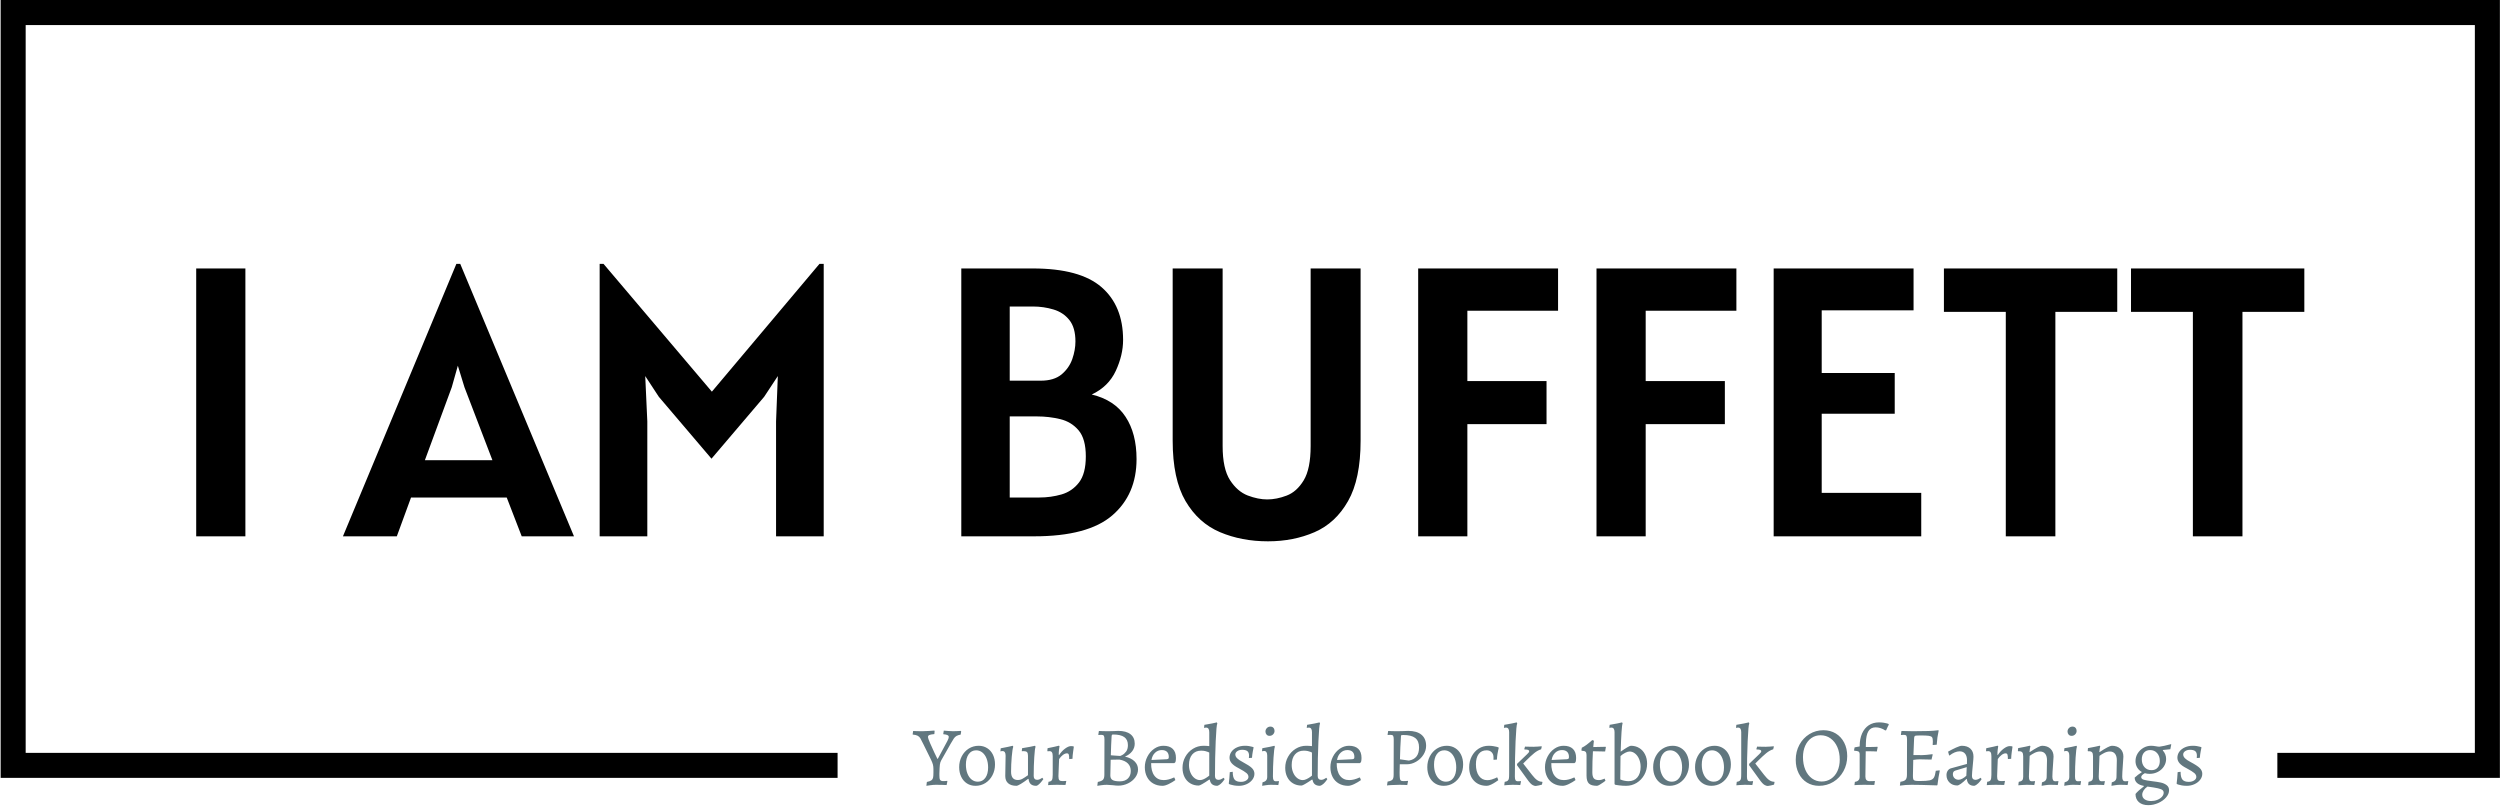
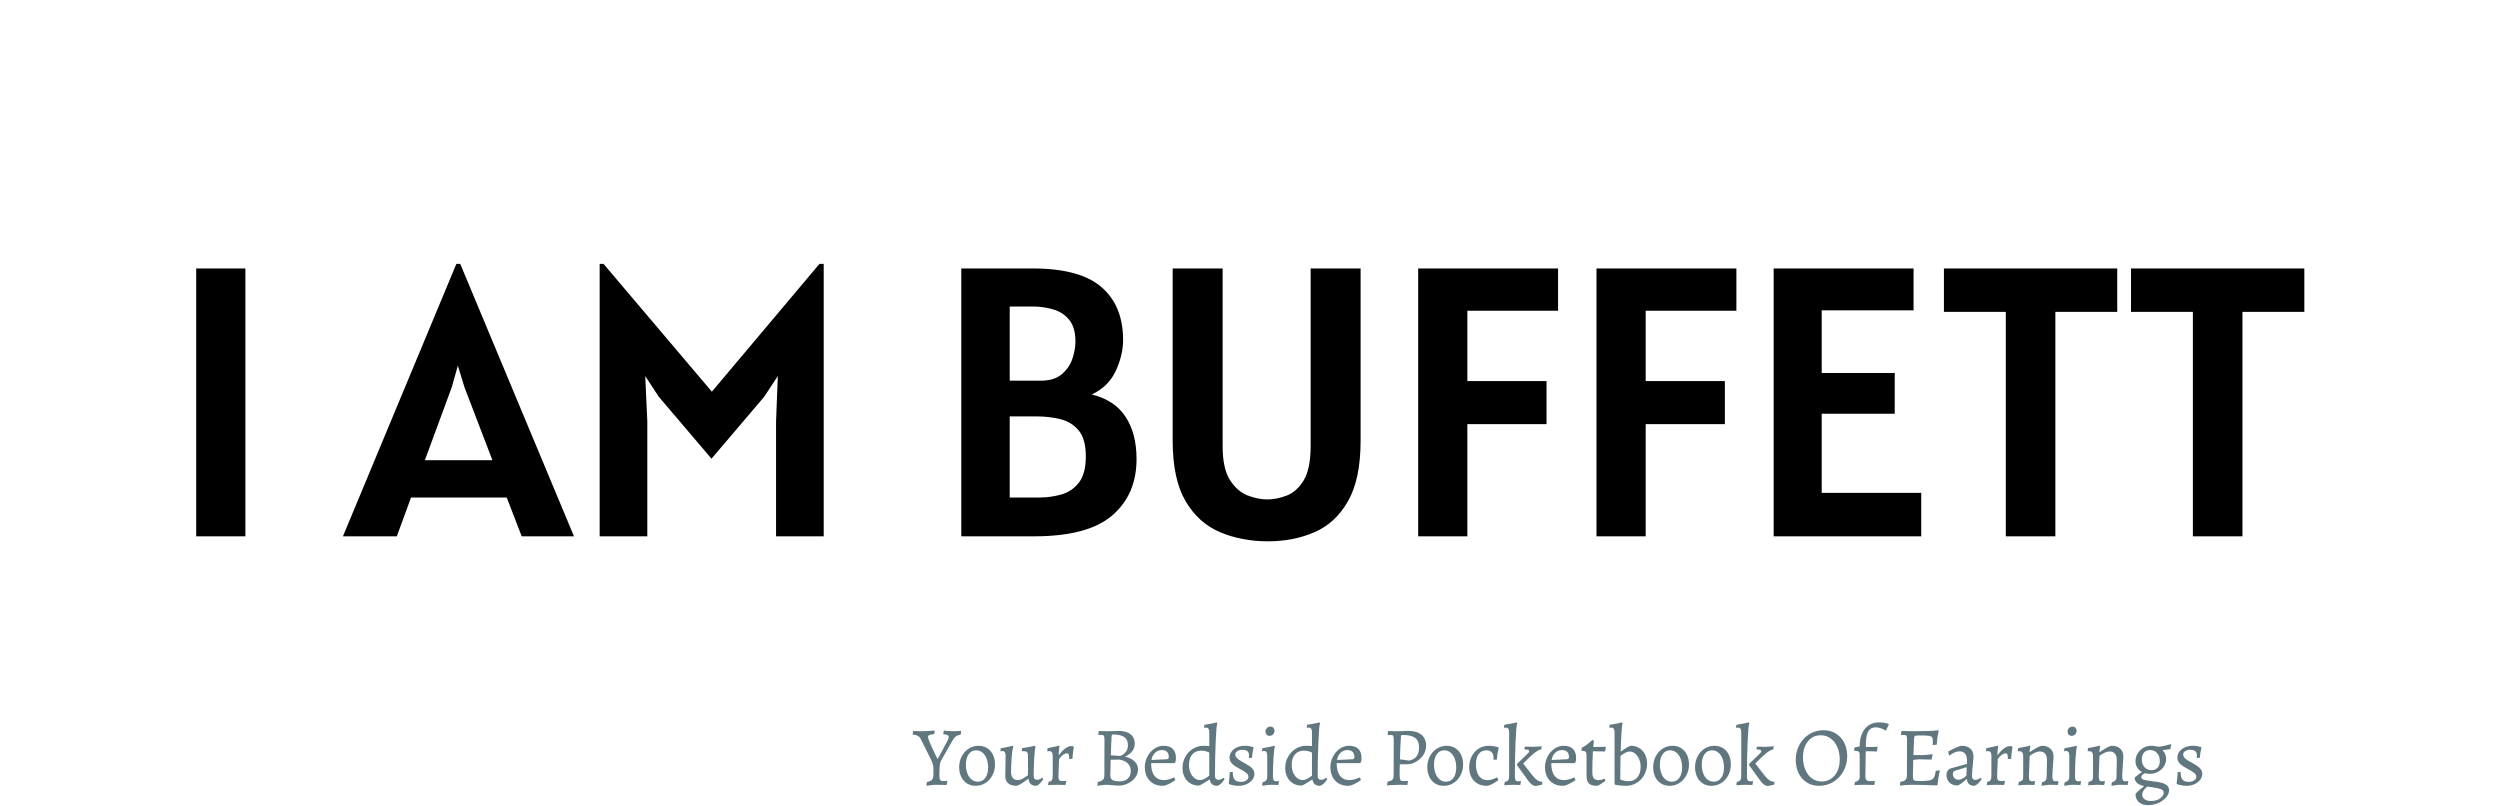
<svg xmlns="http://www.w3.org/2000/svg" version="1.1" width="2000" height="645" viewBox="0 0 2000 645">
  <g transform="matrix(1,0,0,1,0.213,-0.439)">
    <svg viewBox="0 0 375 121" data-background-color="#ffffff" preserveAspectRatio="xMidYMid meet" height="645" width="2000">
      <g id="tight-bounds" transform="matrix(1,0,0,1,-0.04,0.083)">
        <svg viewBox="0 0 375.08 120.835" height="120.835" width="375.08">
          <g>
            <svg />
          </g>
          <g>
            <svg viewBox="0 0 375.08 120.835" height="120.835" width="375.08">
              <g transform="matrix(1,0,0,1,-10.22,-65.229)">
-                 <path d="M10.22 181.971v-116.742h375.08v116.742h-33.397l0-3.756h29.641v-109.23h-367.568v109.23h121.85l0 3.756z" fill="#000000" fill-rule="nonzero" stroke="none" stroke-width="1" stroke-linecap="butt" stroke-linejoin="miter" stroke-miterlimit="10" stroke-dasharray="" stroke-dashoffset="0" font-family="none" font-weight="none" font-size="none" text-anchor="none" style="mix-blend-mode: normal" data-fill-palette-color="tertiary" />
                <g>
                  <path d="M149.15 183.161l0.075-0.581c0.303-0.059 0.522-0.135 0.657-0.227 0.135-0.093 0.223-0.219 0.265-0.379 0.042-0.16 0.063-0.412 0.063-0.758v0-0.555c0-0.261-0.025-0.491-0.076-0.689-0.051-0.197-0.147-0.443-0.29-0.738v0l-1.136-2.31c-0.219-0.446-0.375-0.747-0.467-0.904-0.093-0.155-0.223-0.279-0.392-0.371-0.168-0.093-0.412-0.151-0.732-0.177v0l-0.025-0.05 0.076-0.493c0.093 0.008 0.269 0.017 0.53 0.026 0.261 0.008 0.547 0.013 0.858 0.012v0c0.295 0 0.638-0.014 1.03-0.043 0.391-0.03 0.645-0.05 0.763-0.058v0l0.038 0.089-0.038 0.442c-0.379 0.034-0.633 0.082-0.763 0.143-0.131 0.064-0.197 0.167-0.196 0.311v0c0 0.109 0.105 0.408 0.315 0.896 0.21 0.488 0.428 0.968 0.652 1.44 0.222 0.471 0.371 0.779 0.446 0.921v0h0.064l1.439-2.676c0.135-0.244 0.202-0.454 0.202-0.631v0c0-0.219-0.265-0.345-0.796-0.379v0l-0.025-0.051 0.076-0.492c0.101 0.008 0.311 0.025 0.631 0.05 0.32 0.025 0.577 0.038 0.77 0.038v0c0.202 0 0.428-0.007 0.677-0.02 0.247-0.012 0.409-0.022 0.485-0.03v0l0.05 0.088-0.076 0.467c-0.269 0.051-0.48 0.12-0.631 0.207-0.151 0.089-0.284 0.215-0.396 0.379-0.114 0.165-0.281 0.441-0.5 0.828v0c-0.051 0.101-0.093 0.177-0.126 0.227v0l-1.263 2.222c-0.109 0.194-0.178 0.412-0.207 0.657-0.03 0.244-0.054 0.686-0.071 1.325v0 0.278c-0.008 0.328 0.028 0.553 0.109 0.674 0.079 0.123 0.228 0.184 0.447 0.185v0c0.135 0 0.261-0.004 0.379-0.013 0.118-0.008 0.198-0.017 0.24-0.025v0l0.025 0.05-0.114 0.581c-0.118-0.008-0.334-0.017-0.649-0.025-0.316-0.008-0.635-0.013-0.954-0.013v0c-0.261 0-0.543 0.021-0.846 0.063-0.303 0.042-0.501 0.072-0.593 0.089zM156.522 183.161c-0.48 0-0.905-0.118-1.275-0.354-0.37-0.236-0.658-0.566-0.863-0.992-0.207-0.424-0.311-0.91-0.311-1.457v0c0-0.589 0.129-1.13 0.387-1.624 0.256-0.492 0.607-0.879 1.052-1.161 0.446-0.281 0.943-0.422 1.49-0.422v0c0.471 0 0.895 0.118 1.27 0.354 0.374 0.236 0.664 0.566 0.871 0.99 0.205 0.426 0.308 0.912 0.308 1.459v0c0 0.589-0.128 1.129-0.384 1.621-0.258 0.493-0.609 0.881-1.055 1.164-0.446 0.281-0.943 0.422-1.49 0.422zM156.876 182.542c0.471 0 0.846-0.192 1.123-0.576 0.278-0.382 0.417-0.901 0.417-1.558v0c0-0.497-0.076-0.941-0.227-1.333-0.151-0.391-0.364-0.695-0.636-0.914-0.274-0.219-0.584-0.328-0.93-0.328v0c-0.471 0-0.846 0.194-1.123 0.581-0.278 0.387-0.417 0.913-0.417 1.578v0c0 0.497 0.076 0.938 0.227 1.325 0.151 0.387 0.362 0.688 0.632 0.902 0.269 0.215 0.581 0.323 0.934 0.323zM161.042 178.628c0-0.454-0.156-0.682-0.467-0.681v0c-0.059 0-0.122 0.006-0.19 0.017-0.067 0.013-0.109 0.024-0.126 0.033v0l0.051-0.467c0.328-0.051 0.682-0.12 1.06-0.209 0.379-0.088 0.627-0.144 0.745-0.17v0l0.076 0.152c-0.084 0.219-0.16 0.715-0.228 1.49-0.067 0.774-0.101 1.528-0.101 2.259v0c0 0.825 0.337 1.237 1.01 1.237v0c0.252 0 0.488-0.061 0.707-0.184 0.219-0.121 0.492-0.3 0.821-0.535v0-2.929c0-0.252-0.046-0.429-0.139-0.53-0.093-0.101-0.257-0.151-0.492-0.152v0l-0.303 0.013 0.05-0.455c0.37-0.051 0.757-0.118 1.162-0.202 0.404-0.084 0.665-0.139 0.782-0.164v0l0.076 0.152c-0.076 0.194-0.141 0.72-0.194 1.578-0.056 0.858-0.083 1.793-0.084 2.802v0c0 0.185 0.046 0.328 0.139 0.43 0.093 0.101 0.219 0.151 0.379 0.151v0c0.118 0 0.234-0.024 0.348-0.071 0.113-0.045 0.205-0.093 0.278-0.143 0.071-0.051 0.114-0.084 0.132-0.101v0l0.176 0.202c-0.034 0.051-0.111 0.156-0.232 0.315-0.123 0.16-0.266 0.316-0.429 0.467-0.165 0.151-0.311 0.227-0.437 0.228v0c-0.682 0-1.056-0.341-1.124-1.023v0l-0.063-0.025c-0.404 0.311-0.768 0.564-1.091 0.757-0.325 0.194-0.546 0.29-0.664 0.291v0c-0.539 0-0.953-0.126-1.242-0.379-0.291-0.252-0.437-0.614-0.437-1.086v0zM167.48 182.555c0.252-0.025 0.421-0.108 0.505-0.248 0.084-0.138 0.126-0.405 0.127-0.8v0-2.778c0-0.278-0.038-0.476-0.114-0.593-0.076-0.118-0.198-0.177-0.366-0.177v0c-0.067 0-0.124 0.004-0.169 0.013-0.047 0.008-0.079 0.017-0.096 0.025v0l-0.063-0.088 0.037-0.392c0.32-0.059 0.659-0.13 1.018-0.214 0.357-0.084 0.586-0.139 0.687-0.164v0l0.088 0.075c-0.017 0.076-0.042 0.25-0.076 0.523-0.034 0.274-0.046 0.534-0.037 0.778v0l0.05 0.038c0.252-0.396 0.55-0.72 0.891-0.972 0.34-0.252 0.636-0.379 0.889-0.379v0c0.118 0 0.209 0.006 0.273 0.017 0.062 0.013 0.102 0.024 0.118 0.033v0l0.038 0.051c-0.017 0.118-0.052 0.368-0.106 0.75-0.056 0.384-0.088 0.736-0.096 1.055v0l-0.492 0.038c0-0.345-0.023-0.575-0.068-0.689-0.047-0.113-0.138-0.169-0.273-0.169v0c-0.185 0-0.383 0.077-0.593 0.232-0.21 0.157-0.404 0.365-0.581 0.626v0c-0.008 0.244-0.025 0.648-0.05 1.212-0.025 0.564-0.042 1.018-0.051 1.363v0c0 0.286 0.042 0.48 0.126 0.581 0.084 0.101 0.244 0.151 0.48 0.152v0c0.109 0 0.219-0.004 0.328-0.013 0.109-0.008 0.185-0.013 0.227-0.013v0l0.013 0.051-0.114 0.555c-0.084 0-0.252-0.004-0.505-0.012-0.252-0.008-0.513-0.013-0.782-0.013v0c-0.311 0-0.593 0.007-0.846 0.02-0.252 0.012-0.412 0.022-0.48 0.031v0zM176.242 183.009c-0.261 0-0.543 0.021-0.846 0.063-0.303 0.042-0.501 0.072-0.593 0.089v0l0.075-0.581c0.387-0.076 0.648-0.188 0.783-0.336 0.135-0.146 0.202-0.396 0.202-0.75v0l0.013-5.302c0-0.269-0.031-0.45-0.094-0.543-0.064-0.093-0.189-0.139-0.374-0.139v0c-0.084 0-0.168 0.004-0.252 0.013-0.084 0.008-0.143 0.013-0.177 0.012v0l-0.025-0.05 0.088-0.556c0.101 0.008 0.29 0.017 0.568 0.026 0.278 0.008 0.555 0.013 0.834 0.012v0c0.286 0 0.579-0.007 0.878-0.02 0.298-0.012 0.502-0.022 0.611-0.03v0c0.8 0 1.414 0.166 1.844 0.497 0.429 0.333 0.644 0.807 0.643 1.422v0c0 0.421-0.128 0.8-0.383 1.136-0.258 0.337-0.618 0.606-1.081 0.808v0c0.614 0.135 1.094 0.37 1.439 0.707 0.345 0.337 0.518 0.741 0.518 1.212v0c0 0.429-0.136 0.831-0.409 1.204-0.274 0.375-0.639 0.674-1.094 0.896-0.454 0.224-0.943 0.336-1.464 0.336v0c-0.227 0-0.488-0.021-0.783-0.063v0c-0.48-0.042-0.787-0.063-0.921-0.063zM176.835 178.578c0.126 0.008 0.339 0.025 0.639 0.05 0.298 0.025 0.544 0.042 0.737 0.051v0c0 0.025 0.109-0.019 0.328-0.134 0.219-0.113 0.417-0.29 0.594-0.53 0.177-0.239 0.265-0.561 0.265-0.965v0c0-0.539-0.181-0.938-0.543-1.199-0.362-0.261-0.922-0.391-1.679-0.391v0c-0.084 0-0.141 0.019-0.169 0.055-0.03 0.039-0.05 0.117-0.058 0.235v0c-0.051 0.808-0.088 1.751-0.114 2.828zM176.81 179.247l-0.051 2.361c0 0.32 0.109 0.547 0.329 0.681 0.219 0.135 0.589 0.202 1.11 0.202v0c0.505 0 0.903-0.141 1.195-0.424 0.29-0.281 0.434-0.662 0.434-1.141v0c0-0.454-0.143-0.827-0.429-1.118-0.286-0.29-0.711-0.485-1.275-0.586v0zM184.586 183.161c-0.522 0-0.985-0.116-1.388-0.349-0.404-0.231-0.715-0.558-0.934-0.982-0.219-0.426-0.328-0.912-0.329-1.459v0c0-0.564 0.129-1.094 0.387-1.591 0.256-0.497 0.598-0.892 1.027-1.187 0.429-0.295 0.888-0.442 1.376-0.442v0c0.614 0 1.081 0.156 1.402 0.467 0.32 0.311 0.48 0.766 0.479 1.364v0c0 0.244-0.025 0.45-0.075 0.618v0l-0.165 0.152h-3.484c-0.008 0.816 0.154 1.445 0.487 1.886 0.332 0.443 0.796 0.664 1.394 0.664v0c0.471 0 0.985-0.13 1.54-0.391v0l0.076 0.025 0.139 0.366c-0.303 0.219-0.637 0.417-1.002 0.593-0.367 0.177-0.677 0.265-0.93 0.266zM182.933 179.285l2.285-0.114c0.126-0.017 0.21-0.046 0.252-0.088 0.042-0.042 0.063-0.126 0.063-0.253v0c0-0.337-0.09-0.593-0.27-0.77-0.182-0.177-0.441-0.265-0.778-0.265v0c-0.396 0-0.734 0.135-1.015 0.404-0.283 0.269-0.462 0.631-0.537 1.086zM192.818 183.161c-0.656 0-1.031-0.299-1.124-0.897v0l-0.088-0.038c-0.875 0.598-1.401 0.896-1.578 0.897v0c-0.48 0-0.905-0.112-1.275-0.336-0.37-0.222-0.656-0.535-0.859-0.939-0.202-0.404-0.303-0.867-0.303-1.389v0c0-0.598 0.141-1.149 0.424-1.654 0.281-0.505 0.664-0.907 1.149-1.207 0.483-0.298 1.007-0.447 1.571-0.447v0c0.269 0 0.56 0.017 0.871 0.051v0-2.096c0-0.454-0.156-0.682-0.467-0.682v0c-0.059 0-0.122 0.006-0.19 0.018-0.067 0.013-0.109 0.024-0.126 0.033v0l0.05-0.467c0.362-0.051 0.736-0.118 1.124-0.202 0.387-0.084 0.635-0.139 0.745-0.164v0l0.076 0.164c-0.093 0.143-0.174 1.031-0.245 2.664-0.072 1.633-0.109 3.371-0.109 5.214v0c0 0.185 0.046 0.328 0.139 0.429 0.093 0.101 0.219 0.151 0.379 0.151v0c0.118 0 0.234-0.024 0.348-0.07 0.113-0.045 0.205-0.093 0.278-0.144 0.071-0.051 0.114-0.084 0.131-0.101v0l0.177 0.202c-0.025 0.042-0.088 0.132-0.189 0.27-0.101 0.14-0.233 0.285-0.397 0.437-0.165 0.151-0.336 0.252-0.512 0.303zM190.23 182.302c0.177 0 0.369-0.051 0.575-0.151 0.205-0.101 0.38-0.205 0.523-0.311 0.143-0.104 0.236-0.173 0.278-0.207v0-3.459c-0.025-0.017-0.088-0.049-0.19-0.096-0.101-0.045-0.242-0.089-0.421-0.131-0.182-0.042-0.386-0.063-0.614-0.063v0c-0.564 0-1.007 0.191-1.331 0.573-0.325 0.384-0.487 0.908-0.487 1.573v0c0 0.421 0.074 0.804 0.222 1.149 0.146 0.345 0.348 0.619 0.606 0.82 0.256 0.202 0.535 0.303 0.839 0.303zM196.075 183.161c-0.269 0-0.515-0.019-0.738-0.056-0.224-0.039-0.399-0.079-0.525-0.121-0.126-0.042-0.206-0.072-0.24-0.089v0l-0.037-0.088c0.025-0.126 0.055-0.387 0.088-0.783 0.034-0.396 0.055-0.699 0.063-0.909v0l0.442-0.063c0 0.555 0.093 0.947 0.278 1.174 0.185 0.227 0.501 0.341 0.946 0.341v0c0.32 0 0.589-0.072 0.808-0.214 0.219-0.143 0.328-0.32 0.329-0.531v0c0-0.21-0.098-0.402-0.296-0.575-0.199-0.172-0.588-0.413-1.169-0.725v0c-0.48-0.244-0.829-0.492-1.048-0.745-0.219-0.252-0.328-0.53-0.328-0.833v0c0-0.337 0.101-0.642 0.303-0.917 0.202-0.273 0.48-0.487 0.833-0.643 0.353-0.155 0.749-0.232 1.187-0.233v0c0.202 0 0.396 0.014 0.581 0.043 0.185 0.03 0.337 0.062 0.454 0.096 0.118 0.034 0.194 0.055 0.227 0.063v0l0.026 0.063c-0.017 0.084-0.055 0.275-0.114 0.574-0.059 0.3-0.101 0.622-0.126 0.967v0l-0.467 0.038c0-0.025 0.004-0.076 0.012-0.152 0.008-0.076 0.013-0.147 0.013-0.215v0c0-0.303-0.082-0.524-0.245-0.664-0.165-0.138-0.428-0.207-0.79-0.207v0c-0.286 0-0.528 0.067-0.725 0.202-0.199 0.135-0.298 0.299-0.298 0.493v0c0 0.202 0.087 0.391 0.26 0.568 0.172 0.177 0.451 0.366 0.839 0.568v0c0.682 0.362 1.147 0.667 1.396 0.914 0.247 0.249 0.371 0.534 0.371 0.853v0c0 0.32-0.105 0.619-0.316 0.897-0.21 0.278-0.494 0.498-0.851 0.661-0.359 0.165-0.74 0.247-1.143 0.248zM199.546 183.161l0.051-0.518c0.252-0.067 0.433-0.167 0.543-0.298 0.109-0.13 0.164-0.304 0.164-0.523v0-3.206c0-0.454-0.156-0.682-0.467-0.682v0c-0.059 0-0.122 0.006-0.19 0.018-0.067 0.013-0.109 0.024-0.126 0.033v0l0.051-0.468c0.353-0.051 0.718-0.118 1.093-0.202 0.374-0.084 0.615-0.139 0.725-0.164v0l0.063 0.152c-0.076 0.177-0.143 0.717-0.202 1.621-0.059 0.906-0.088 1.855-0.089 2.848v0c0 0.244 0.034 0.422 0.101 0.535 0.067 0.114 0.181 0.172 0.341 0.172v0c0.093 0 0.181-0.004 0.265-0.013 0.084-0.008 0.143-0.013 0.177-0.012v0l0.025 0.05-0.101 0.543c-0.076-0.008-0.219-0.017-0.429-0.025-0.21-0.008-0.442-0.013-0.694-0.013v0c-0.219 0-0.469 0.021-0.75 0.063-0.283 0.042-0.466 0.072-0.551 0.089zM200.657 175.662c-0.194 0-0.345-0.063-0.454-0.19-0.109-0.126-0.164-0.278-0.164-0.454v0c0-0.202 0.072-0.377 0.214-0.525 0.143-0.146 0.32-0.22 0.531-0.22v0c0.194 0 0.345 0.063 0.454 0.189 0.109 0.126 0.164 0.278 0.164 0.455v0c0 0.202-0.072 0.376-0.214 0.522-0.143 0.148-0.32 0.222-0.531 0.223zM208.232 183.161c-0.656 0-1.031-0.299-1.124-0.897v0l-0.088-0.038c-0.875 0.598-1.401 0.896-1.578 0.897v0c-0.48 0-0.905-0.112-1.275-0.336-0.37-0.222-0.656-0.535-0.859-0.939-0.202-0.404-0.303-0.867-0.302-1.389v0c0-0.598 0.141-1.149 0.424-1.654 0.281-0.505 0.664-0.907 1.149-1.207 0.483-0.298 1.007-0.447 1.57-0.447v0c0.269 0 0.56 0.017 0.871 0.051v0-2.096c0-0.454-0.156-0.682-0.467-0.682v0c-0.059 0-0.122 0.006-0.189 0.018-0.067 0.013-0.109 0.024-0.127 0.033v0l0.051-0.467c0.362-0.051 0.736-0.118 1.123-0.202 0.387-0.084 0.635-0.139 0.745-0.164v0l0.076 0.164c-0.093 0.143-0.174 1.031-0.245 2.664-0.072 1.633-0.109 3.371-0.108 5.214v0c0 0.185 0.046 0.328 0.138 0.429 0.093 0.101 0.219 0.151 0.379 0.151v0c0.118 0 0.234-0.024 0.349-0.07 0.113-0.045 0.205-0.093 0.277-0.144 0.071-0.051 0.114-0.084 0.132-0.101v0l0.176 0.202c-0.025 0.042-0.088 0.132-0.189 0.27-0.101 0.14-0.233 0.285-0.396 0.437-0.165 0.151-0.336 0.252-0.513 0.303zM205.644 182.302c0.177 0 0.369-0.051 0.576-0.151 0.205-0.101 0.38-0.205 0.522-0.311 0.143-0.104 0.236-0.173 0.278-0.207v0-3.459c-0.025-0.017-0.088-0.049-0.189-0.096-0.101-0.045-0.242-0.089-0.422-0.131-0.182-0.042-0.386-0.063-0.614-0.063v0c-0.564 0-1.007 0.191-1.33 0.573-0.325 0.384-0.487 0.908-0.487 1.573v0c0 0.421 0.074 0.804 0.222 1.149 0.146 0.345 0.348 0.619 0.606 0.82 0.256 0.202 0.535 0.303 0.838 0.303zM212.436 183.161c-0.522 0-0.985-0.116-1.389-0.349-0.404-0.231-0.715-0.558-0.934-0.982-0.219-0.426-0.328-0.912-0.328-1.459v0c0-0.564 0.129-1.094 0.386-1.591 0.256-0.497 0.598-0.892 1.028-1.187 0.429-0.295 0.888-0.442 1.376-0.442v0c0.614 0 1.081 0.156 1.401 0.467 0.32 0.311 0.48 0.766 0.48 1.364v0c0 0.244-0.025 0.45-0.076 0.618v0l-0.164 0.152h-3.484c-0.008 0.816 0.154 1.445 0.487 1.886 0.332 0.443 0.796 0.664 1.394 0.664v0c0.471 0 0.985-0.13 1.54-0.391v0l0.076 0.025 0.138 0.366c-0.303 0.219-0.637 0.417-1.002 0.593-0.367 0.177-0.677 0.265-0.929 0.266zM210.782 179.285l2.285-0.114c0.126-0.017 0.21-0.046 0.253-0.088 0.042-0.042 0.063-0.126 0.063-0.253v0c0-0.337-0.09-0.593-0.27-0.77-0.182-0.177-0.441-0.265-0.778-0.265v0c-0.396 0-0.734 0.135-1.015 0.404-0.283 0.269-0.462 0.631-0.538 1.086zM218.281 183.11l0.088-0.581c0.37-0.067 0.614-0.167 0.733-0.298 0.118-0.13 0.177-0.375 0.176-0.737v0l0.013-5.302c0-0.269-0.032-0.45-0.096-0.543-0.062-0.093-0.186-0.139-0.371-0.139v0c-0.084 0-0.168 0.004-0.253 0.013-0.084 0.008-0.143 0.013-0.176 0.012v0l-0.026-0.05 0.089-0.556c0.101 0.008 0.29 0.017 0.568 0.026 0.278 0.008 0.555 0.013 0.833 0.012v0c0.261 0 0.557-0.007 0.889-0.02 0.333-0.012 0.567-0.022 0.702-0.03v0c0.875 0 1.544 0.194 2.007 0.581 0.463 0.387 0.694 0.943 0.694 1.666v0c0 0.471-0.137 0.92-0.411 1.346-0.273 0.424-0.632 0.767-1.078 1.027-0.446 0.261-0.913 0.391-1.402 0.392v0h-1.06l-0.025 1.237c0 0.404 0.013 0.692 0.038 0.863 0.025 0.173 0.073 0.287 0.143 0.341 0.072 0.056 0.197 0.083 0.374 0.084v0c0.143 0 0.279-0.004 0.409-0.013 0.131-0.008 0.222-0.017 0.273-0.025v0l0.025 0.05-0.113 0.581c-0.084-0.008-0.238-0.017-0.463-0.025-0.222-0.008-0.455-0.013-0.699-0.013v0c-0.337 0-0.731 0.013-1.182 0.038-0.449 0.025-0.683 0.046-0.699 0.063zM221.563 179.373c0.505-0.084 0.885-0.29 1.142-0.618 0.258-0.328 0.386-0.779 0.386-1.351v0c0-0.648-0.192-1.122-0.576-1.422-0.382-0.298-0.981-0.447-1.797-0.447v0c-0.151 0-0.244 0.008-0.278 0.026-0.034 0.017-0.055 0.067-0.063 0.151v0c-0.076 1.069-0.126 2.226-0.152 3.472v0zM226.777 183.161c-0.48 0-0.905-0.118-1.275-0.354-0.37-0.236-0.659-0.566-0.866-0.992-0.205-0.424-0.308-0.91-0.308-1.457v0c0-0.589 0.128-1.13 0.384-1.624 0.258-0.492 0.609-0.879 1.055-1.161 0.446-0.281 0.943-0.422 1.49-0.422v0c0.471 0 0.894 0.118 1.267 0.354 0.375 0.236 0.666 0.566 0.872 0.99 0.207 0.426 0.311 0.912 0.31 1.459v0c0 0.589-0.129 1.129-0.386 1.621-0.256 0.493-0.607 0.881-1.053 1.164-0.446 0.281-0.943 0.422-1.49 0.422zM227.131 182.542c0.471 0 0.846-0.192 1.123-0.576 0.278-0.382 0.417-0.901 0.417-1.558v0c0-0.497-0.076-0.941-0.227-1.333-0.151-0.391-0.364-0.695-0.639-0.914-0.273-0.219-0.582-0.328-0.927-0.328v0c-0.471 0-0.846 0.194-1.123 0.581-0.278 0.387-0.417 0.913-0.417 1.578v0c0 0.497 0.076 0.938 0.227 1.325 0.151 0.387 0.362 0.688 0.632 0.902 0.269 0.215 0.581 0.323 0.934 0.323zM233.254 183.161c-0.8 0-1.439-0.252-1.919-0.758-0.48-0.505-0.72-1.182-0.72-2.032v0c0-0.598 0.128-1.143 0.384-1.637 0.258-0.492 0.607-0.879 1.048-1.161 0.443-0.281 0.938-0.422 1.484-0.422v0c0.236 0 0.463 0.017 0.682 0.051 0.219 0.034 0.397 0.069 0.535 0.106 0.14 0.039 0.226 0.066 0.26 0.083v0l0.038 0.089c-0.008 0.042-0.032 0.141-0.07 0.295-0.037 0.157-0.077 0.363-0.119 0.619-0.042 0.258-0.067 0.534-0.076 0.828v0l-0.517 0.038v-0.392c0-0.311-0.095-0.562-0.286-0.752-0.189-0.189-0.438-0.283-0.75-0.283v0c-0.513 0-0.909 0.183-1.186 0.55-0.278 0.365-0.417 0.885-0.417 1.558v0c0 0.732 0.153 1.31 0.46 1.735 0.308 0.426 0.727 0.639 1.257 0.639v0c0.21 0 0.421-0.032 0.631-0.096 0.21-0.062 0.387-0.125 0.53-0.19 0.143-0.062 0.231-0.106 0.266-0.131v0l0.075 0.025 0.139 0.392c-0.059 0.042-0.188 0.13-0.386 0.265-0.197 0.135-0.424 0.265-0.682 0.391-0.256 0.126-0.476 0.189-0.661 0.19zM235.943 182.567c0.219-0.034 0.375-0.095 0.467-0.184 0.093-0.088 0.149-0.203 0.169-0.346 0.022-0.143 0.033-0.387 0.033-0.732v0-6.199c0-0.454-0.156-0.682-0.467-0.682v0c-0.059 0-0.122 0.006-0.19 0.018-0.067 0.013-0.109 0.024-0.126 0.033v0c0-0.051 0.008-0.126 0.025-0.227v0l0.026-0.24c0.362-0.051 0.736-0.118 1.123-0.202 0.387-0.084 0.635-0.139 0.745-0.164v0l0.076 0.164c-0.093 0.143-0.175 1.035-0.248 2.676-0.071 1.641-0.106 3.404-0.106 5.29v0c0 0.261 0.034 0.444 0.101 0.548 0.067 0.106 0.185 0.159 0.354 0.159v0c0.093 0 0.181-0.004 0.265-0.013 0.084-0.008 0.143-0.013 0.177-0.012v0l0.025 0.05-0.114 0.543c-0.076-0.008-0.223-0.017-0.442-0.025-0.219-0.008-0.454-0.013-0.707-0.013v0c-0.219 0-0.461 0.011-0.727 0.033-0.264 0.02-0.438 0.035-0.523 0.043v0zM237.786 180.055l0.025-0.202 1.502-1.439c0.118-0.109 0.198-0.196 0.24-0.26 0.042-0.062 0.063-0.123 0.063-0.182v0c0-0.093-0.055-0.16-0.164-0.202-0.109-0.042-0.286-0.063-0.53-0.063v0l-0.038-0.063 0.114-0.366c0.093 0 0.263 0.004 0.51 0.012 0.249 0.008 0.504 0.013 0.765 0.013v0c0.202 0 0.433-0.011 0.694-0.033 0.261-0.02 0.429-0.035 0.505-0.043v0l0.038 0.063-0.101 0.392c-0.345 0.101-0.693 0.295-1.043 0.58-0.348 0.286-0.767 0.673-1.255 1.162v0c0 0-0.13 0.13-0.391 0.391v0l1.326 1.704c0.286 0.37 0.547 0.635 0.782 0.796 0.236 0.16 0.484 0.24 0.745 0.24v0l0.038 0.063-0.076 0.366c-0.076 0.025-0.231 0.066-0.467 0.121-0.236 0.054-0.391 0.081-0.467 0.081v0c-0.126 0-0.274-0.042-0.442-0.126v0c-0.126-0.067-0.255-0.171-0.386-0.311-0.13-0.138-0.295-0.35-0.498-0.636v0zM244.641 183.161c-0.522 0-0.985-0.116-1.389-0.349-0.404-0.231-0.715-0.558-0.934-0.982-0.219-0.426-0.328-0.912-0.328-1.459v0c0-0.564 0.128-1.094 0.384-1.591 0.258-0.497 0.601-0.892 1.03-1.187 0.429-0.295 0.888-0.442 1.376-0.442v0c0.614 0 1.081 0.156 1.401 0.467 0.32 0.311 0.48 0.766 0.48 1.364v0c0 0.244-0.025 0.45-0.076 0.618v0l-0.164 0.152h-3.484c-0.008 0.816 0.153 1.445 0.484 1.886 0.333 0.443 0.799 0.664 1.397 0.664v0c0.471 0 0.985-0.13 1.54-0.391v0l0.076 0.025 0.138 0.366c-0.303 0.219-0.638 0.417-1.005 0.593-0.365 0.177-0.674 0.265-0.926 0.266zM242.987 179.285l2.285-0.114c0.126-0.017 0.21-0.046 0.253-0.088 0.042-0.042 0.063-0.126 0.063-0.253v0c0-0.337-0.091-0.593-0.273-0.77-0.18-0.177-0.438-0.265-0.775-0.265v0c-0.396 0-0.735 0.135-1.018 0.404-0.281 0.269-0.46 0.631-0.535 1.086zM249.792 183.161c-0.572 0-0.976-0.116-1.212-0.349-0.236-0.231-0.353-0.624-0.354-1.179v0-3.106c0-0.227-0.051-0.387-0.151-0.479-0.101-0.093-0.29-0.143-0.568-0.152v0l-0.051-0.076 0.063-0.378c0.244-0.118 0.481-0.263 0.712-0.437 0.232-0.172 0.422-0.323 0.568-0.455 0.148-0.13 0.243-0.215 0.286-0.257v0l0.252 0.101c-0.008 0.042-0.021 0.143-0.038 0.303-0.017 0.16-0.038 0.375-0.063 0.644v0l1.856-0.038 0.038 0.038-0.114 0.669-1.83-0.038c-0.059 0.926-0.088 1.978-0.089 3.156v0c0 0.429 0.073 0.732 0.22 0.909 0.148 0.177 0.403 0.265 0.765 0.265v0c0.126 0 0.252-0.017 0.379-0.05 0.126-0.034 0.231-0.07 0.315-0.109 0.084-0.037 0.139-0.06 0.164-0.068v0l0.127 0.328c-0.051 0.042-0.158 0.122-0.323 0.24-0.163 0.118-0.34 0.233-0.531 0.346-0.189 0.114-0.329 0.172-0.421 0.172zM254.172 183.161c-0.353 0-0.714-0.023-1.08-0.069-0.365-0.047-0.548-0.075-0.548-0.083v0l-0.114-0.101v-7.802c0-0.454-0.156-0.682-0.467-0.682v0c-0.067 0-0.126 0.004-0.177 0.013-0.051 0.008-0.084 0.017-0.101 0.025v0l-0.038-0.038 0.051-0.416c0.362-0.051 0.736-0.118 1.123-0.202 0.387-0.084 0.635-0.139 0.745-0.164v0l0.076 0.164c-0.059 0.084-0.114 0.511-0.164 1.28-0.051 0.771-0.093 1.754-0.126 2.949v0c0.379-0.269 0.704-0.484 0.977-0.644 0.274-0.16 0.458-0.24 0.55-0.24v0c0.471 0 0.892 0.114 1.263 0.341 0.37 0.227 0.658 0.545 0.863 0.955 0.207 0.407 0.311 0.876 0.311 1.406v0c0 0.606-0.141 1.161-0.424 1.666-0.281 0.505-0.662 0.905-1.142 1.2-0.48 0.295-1.006 0.442-1.578 0.442zM254.526 182.466c0.564 0 1.007-0.191 1.33-0.573 0.325-0.384 0.487-0.908 0.488-1.573v0c0-0.421-0.074-0.808-0.223-1.161-0.146-0.353-0.348-0.633-0.605-0.839-0.256-0.207-0.535-0.311-0.839-0.31v0c-0.168 0-0.383 0.065-0.644 0.194-0.261 0.131-0.497 0.294-0.707 0.488v0l-0.037 3.509c0.151 0.076 0.345 0.139 0.58 0.189 0.236 0.051 0.454 0.076 0.657 0.076zM260.674 183.161c-0.48 0-0.905-0.118-1.275-0.354-0.37-0.236-0.659-0.566-0.866-0.992-0.205-0.424-0.308-0.91-0.308-1.457v0c0-0.589 0.128-1.13 0.384-1.624 0.258-0.492 0.609-0.879 1.055-1.161 0.446-0.281 0.943-0.422 1.49-0.422v0c0.471 0 0.894 0.118 1.267 0.354 0.375 0.236 0.666 0.566 0.871 0.99 0.207 0.426 0.311 0.912 0.311 1.459v0c0 0.589-0.129 1.129-0.387 1.621-0.256 0.493-0.607 0.881-1.052 1.164-0.446 0.281-0.943 0.422-1.49 0.422zM261.027 182.542c0.471 0 0.846-0.192 1.124-0.576 0.278-0.382 0.417-0.901 0.417-1.558v0c0-0.497-0.076-0.941-0.228-1.333-0.151-0.391-0.364-0.695-0.638-0.914-0.273-0.219-0.582-0.328-0.927-0.328v0c-0.471 0-0.846 0.194-1.124 0.581-0.278 0.387-0.417 0.913-0.416 1.578v0c0 0.497 0.076 0.938 0.227 1.325 0.151 0.387 0.362 0.688 0.631 0.902 0.269 0.215 0.581 0.323 0.934 0.323zM266.961 183.161c-0.48 0-0.905-0.118-1.275-0.354-0.37-0.236-0.659-0.566-0.866-0.992-0.205-0.424-0.308-0.91-0.308-1.457v0c0-0.589 0.128-1.13 0.383-1.624 0.258-0.492 0.609-0.879 1.056-1.161 0.446-0.281 0.943-0.422 1.49-0.422v0c0.471 0 0.894 0.118 1.267 0.354 0.375 0.236 0.666 0.566 0.871 0.99 0.207 0.426 0.311 0.912 0.311 1.459v0c0 0.589-0.129 1.129-0.387 1.621-0.256 0.493-0.607 0.881-1.052 1.164-0.446 0.281-0.943 0.422-1.49 0.422zM267.314 182.542c0.471 0 0.846-0.192 1.124-0.576 0.278-0.382 0.417-0.901 0.417-1.558v0c0-0.497-0.076-0.941-0.228-1.333-0.151-0.391-0.364-0.695-0.639-0.914-0.273-0.219-0.582-0.328-0.926-0.328v0c-0.471 0-0.846 0.194-1.124 0.581-0.278 0.387-0.417 0.913-0.416 1.578v0c0 0.497 0.076 0.938 0.227 1.325 0.151 0.387 0.362 0.688 0.631 0.902 0.269 0.215 0.581 0.323 0.934 0.323zM270.773 182.567c0.219-0.034 0.375-0.095 0.468-0.184 0.093-0.088 0.149-0.203 0.169-0.346 0.022-0.143 0.033-0.387 0.033-0.732v0-6.199c0-0.454-0.156-0.682-0.468-0.682v0c-0.059 0-0.122 0.006-0.189 0.018-0.067 0.013-0.109 0.024-0.126 0.033v0c0-0.051 0.008-0.126 0.025-0.227v0l0.025-0.24c0.362-0.051 0.736-0.118 1.124-0.202 0.387-0.084 0.635-0.139 0.745-0.164v0l0.075 0.164c-0.093 0.143-0.175 1.035-0.247 2.676-0.071 1.641-0.106 3.404-0.106 5.29v0c0 0.261 0.034 0.444 0.101 0.548 0.067 0.106 0.185 0.159 0.353 0.159v0c0.093 0 0.181-0.004 0.266-0.013 0.084-0.008 0.143-0.013 0.176-0.012v0l0.026 0.05-0.114 0.543c-0.076-0.008-0.223-0.017-0.442-0.025-0.219-0.008-0.454-0.013-0.707-0.013v0c-0.219 0-0.461 0.011-0.727 0.033-0.264 0.02-0.438 0.035-0.523 0.043v0zM272.617 180.055l0.025-0.202 1.502-1.439c0.118-0.109 0.198-0.196 0.24-0.26 0.042-0.062 0.063-0.123 0.063-0.182v0c0-0.093-0.055-0.16-0.164-0.202-0.109-0.042-0.286-0.063-0.53-0.063v0l-0.038-0.063 0.114-0.366c0.093 0 0.263 0.004 0.51 0.012 0.249 0.008 0.504 0.013 0.765 0.013v0c0.202 0 0.433-0.011 0.694-0.033 0.261-0.02 0.429-0.035 0.505-0.043v0l0.038 0.063-0.101 0.392c-0.345 0.101-0.693 0.295-1.043 0.58-0.348 0.286-0.767 0.673-1.255 1.162v0c0 0-0.13 0.13-0.391 0.391v0l1.325 1.704c0.286 0.37 0.547 0.635 0.783 0.796 0.236 0.16 0.484 0.24 0.745 0.24v0l0.038 0.063-0.076 0.366c-0.076 0.025-0.231 0.066-0.467 0.121-0.236 0.054-0.391 0.081-0.467 0.081v0c-0.126 0-0.274-0.042-0.442-0.126v0c-0.126-0.067-0.255-0.171-0.386-0.311-0.13-0.138-0.295-0.35-0.498-0.636v0zM283.12 183.161c-0.682 0-1.288-0.164-1.818-0.493-0.53-0.328-0.943-0.789-1.237-1.383-0.295-0.593-0.442-1.267-0.442-2.025v0c0-0.825 0.183-1.576 0.548-2.255 0.367-0.677 0.868-1.211 1.502-1.603 0.636-0.391 1.337-0.586 2.104-0.586v0c0.699 0 1.317 0.164 1.855 0.492 0.539 0.328 0.959 0.787 1.263 1.376 0.303 0.589 0.454 1.262 0.454 2.02v0c0 0.825-0.188 1.578-0.563 2.26-0.374 0.682-0.883 1.218-1.527 1.608-0.643 0.392-1.356 0.588-2.139 0.589zM283.511 182.517c0.53 0 1.002-0.139 1.414-0.417 0.412-0.278 0.732-0.665 0.96-1.161 0.227-0.497 0.341-1.065 0.341-1.705v0c0-0.715-0.122-1.349-0.366-1.901-0.244-0.55-0.583-0.981-1.018-1.293-0.433-0.311-0.931-0.467-1.495-0.467v0c-0.513 0-0.97 0.139-1.371 0.417-0.399 0.278-0.71 0.665-0.934 1.161-0.222 0.497-0.333 1.065-0.333 1.705v0c0 0.715 0.118 1.348 0.353 1.898 0.236 0.552 0.566 0.984 0.99 1.296 0.426 0.311 0.912 0.467 1.459 0.467zM288.435 183.06l0.063-0.493c0.48-0.067 0.72-0.316 0.72-0.745v0-3.408c-0.008-0.202-0.066-0.335-0.172-0.399-0.104-0.062-0.312-0.102-0.624-0.119v0l-0.05-0.076 0.088-0.429 0.758-0.139v-0.05c0-0.724 0.12-1.355 0.358-1.894 0.241-0.539 0.577-0.951 1.01-1.237 0.434-0.286 0.946-0.429 1.535-0.429v0c0.252 0 0.486 0.017 0.7 0.05 0.215 0.034 0.384 0.069 0.505 0.106 0.123 0.039 0.201 0.066 0.234 0.084v0l0.026 0.113c-0.025 0.042-0.078 0.141-0.159 0.298-0.079 0.155-0.157 0.329-0.233 0.523v0l-0.138 0.038c-0.034-0.025-0.116-0.076-0.248-0.152-0.13-0.076-0.302-0.147-0.518-0.214-0.214-0.067-0.443-0.101-0.686-0.101v0c-0.48 0-0.837 0.191-1.073 0.573-0.236 0.384-0.362 0.971-0.379 1.762v0l-0.013 0.619c0.438 0 0.812-0.004 1.124-0.013 0.311-0.008 0.518-0.017 0.618-0.025v0l0.038 0.038-0.126 0.669c-0.093-0.008-0.289-0.017-0.588-0.025-0.298-0.008-0.657-0.013-1.078-0.013v0l-0.051 3.8c0 0.236 0.052 0.41 0.157 0.523 0.106 0.114 0.268 0.172 0.487 0.171v0c0.202 0 0.368-0.004 0.497-0.012 0.131-0.008 0.218-0.013 0.26-0.013v0l0.026 0.05-0.089 0.543c-0.118 0-0.332-0.004-0.644-0.012-0.311-0.008-0.619-0.013-0.921-0.013v0c-0.295 0-0.583 0.007-0.866 0.02-0.281 0.012-0.464 0.022-0.548 0.031zM301.198 180.838l0.038 0.063c-0.143 0.682-0.257 1.389-0.341 2.121v0l-0.063 0.075c-1.767-0.059-3.042-0.088-3.825-0.088v0c-0.623 0-1.208 0.042-1.755 0.126v0l0.076-0.58c0.379-0.051 0.637-0.15 0.775-0.298 0.14-0.146 0.21-0.401 0.21-0.763v0l0.012-5.302c0-0.269-0.032-0.45-0.096-0.543-0.062-0.093-0.186-0.139-0.371-0.139v0l-0.429 0.025-0.025-0.05 0.088-0.556c0.858 0.025 1.443 0.038 1.755 0.038v0c1.002 0 1.78-0.011 2.335-0.033 0.555-0.02 1.039-0.06 1.452-0.118v0l0.038 0.076c-0.151 0.665-0.248 1.363-0.29 2.095v0l-0.606 0.051 0.025-0.543c0-0.295-0.038-0.499-0.114-0.614-0.076-0.113-0.24-0.189-0.492-0.227-0.252-0.037-0.694-0.056-1.326-0.055v0c-0.295 0-0.497 0.008-0.606 0.025-0.109 0.017-0.181 0.056-0.214 0.118-0.034 0.064-0.055 0.18-0.063 0.349v0l-0.101 2.449 1.3 0.013c0.328 0 0.842-0.046 1.54-0.139v0l0.051 0.063-0.177 0.745c-0.934-0.025-1.523-0.038-1.767-0.038v0c-0.278 0-0.602 0.029-0.973 0.088v0l-0.05 2.411c0 0.244 0.021 0.414 0.063 0.511 0.042 0.098 0.128 0.163 0.258 0.196 0.131 0.034 0.357 0.051 0.676 0.051v0c0.707 0 1.209-0.034 1.508-0.101 0.3-0.067 0.513-0.202 0.638-0.404 0.126-0.202 0.223-0.547 0.291-1.035v0zM306.425 183.161c-0.682 0-1.056-0.341-1.124-1.023v0l-0.05-0.013c-0.303 0.303-0.579 0.543-0.828 0.72-0.247 0.177-0.434 0.265-0.561 0.265v0c-0.471 0-0.858-0.147-1.161-0.442-0.303-0.295-0.454-0.669-0.455-1.123v0c0-0.244 0.061-0.459 0.182-0.644 0.123-0.185 0.285-0.307 0.487-0.366v0l2.399-0.657 0.012-0.555c0-0.421-0.097-0.749-0.29-0.985-0.194-0.236-0.467-0.353-0.82-0.353v0c-0.236 0-0.484 0.055-0.745 0.164-0.261 0.109-0.518 0.265-0.77 0.467v0l-0.064-0.038-0.151-0.543c0.396-0.227 0.793-0.432 1.192-0.613 0.401-0.18 0.689-0.27 0.866-0.271v0c0.547 0 0.976 0.143 1.287 0.43 0.311 0.286 0.467 0.686 0.468 1.199v0c0 0.185-0.029 0.564-0.089 1.136v0c-0.093 0.926-0.139 1.515-0.139 1.768v0c0 0.185 0.046 0.328 0.139 0.429 0.093 0.101 0.219 0.151 0.379 0.151v0c0.135 0 0.274-0.032 0.417-0.096 0.143-0.062 0.257-0.136 0.34-0.219v0l0.177 0.202c-0.126 0.21-0.289 0.414-0.487 0.611-0.197 0.199-0.401 0.332-0.611 0.399zM304.077 182.252c0.16 0 0.347-0.057 0.56-0.172 0.215-0.113 0.412-0.258 0.588-0.434v0l0.064-1.288-1.717 0.518c-0.244 0.076-0.366 0.252-0.366 0.53v0c0 0.244 0.082 0.446 0.244 0.606 0.165 0.16 0.374 0.24 0.627 0.24zM308.356 182.555c0.252-0.025 0.421-0.108 0.505-0.248 0.084-0.138 0.126-0.405 0.127-0.8v0-2.778c0-0.278-0.038-0.476-0.114-0.593-0.076-0.118-0.198-0.177-0.366-0.177v0c-0.067 0-0.125 0.004-0.172 0.013-0.045 0.008-0.077 0.017-0.093 0.025v0l-0.063-0.088 0.037-0.392c0.32-0.059 0.658-0.13 1.015-0.214 0.359-0.084 0.588-0.139 0.69-0.164v0l0.088 0.075c-0.017 0.076-0.042 0.25-0.076 0.523-0.034 0.274-0.046 0.534-0.037 0.778v0l0.05 0.038c0.252-0.396 0.549-0.72 0.889-0.972 0.342-0.252 0.639-0.379 0.891-0.379v0c0.118 0 0.208 0.006 0.27 0.017 0.064 0.013 0.104 0.024 0.121 0.033v0l0.038 0.051c-0.017 0.118-0.053 0.368-0.108 0.75-0.054 0.384-0.085 0.736-0.094 1.055v0l-0.492 0.038c0-0.345-0.024-0.575-0.071-0.689-0.045-0.113-0.136-0.169-0.27-0.169v0c-0.185 0-0.383 0.077-0.593 0.232-0.21 0.157-0.404 0.365-0.581 0.626v0c-0.008 0.244-0.025 0.648-0.051 1.212-0.025 0.564-0.042 1.018-0.05 1.363v0c0 0.286 0.042 0.48 0.126 0.581 0.084 0.101 0.244 0.151 0.48 0.152v0c0.109 0 0.219-0.004 0.328-0.013 0.109-0.008 0.185-0.013 0.227-0.013v0l0.013 0.051-0.114 0.555c-0.084 0-0.252-0.004-0.505-0.012-0.252-0.008-0.513-0.013-0.782-0.013v0c-0.311 0-0.593 0.007-0.846 0.02-0.252 0.012-0.412 0.022-0.48 0.031v0zM316.575 182.643c0.252-0.067 0.433-0.167 0.543-0.298 0.109-0.13 0.164-0.304 0.164-0.523v0l0.05-2.499c0-0.421-0.091-0.745-0.272-0.972-0.18-0.227-0.438-0.341-0.776-0.341v0c-0.269 0-0.543 0.069-0.82 0.207-0.278 0.14-0.522 0.29-0.732 0.449v0c-0.076 1.742-0.114 2.777-0.114 3.106v0c0 0.261 0.034 0.444 0.101 0.548 0.067 0.106 0.185 0.159 0.354 0.159v0c0.093 0 0.181-0.004 0.265-0.013 0.084-0.008 0.143-0.013 0.176-0.012v0l0.026 0.05-0.114 0.543c-0.076-0.008-0.223-0.017-0.442-0.025-0.219-0.008-0.454-0.013-0.707-0.013v0c-0.219 0-0.461 0.011-0.727 0.033-0.264 0.02-0.438 0.035-0.523 0.043v0l0.063-0.518c0.244-0.042 0.417-0.118 0.518-0.227 0.101-0.109 0.151-0.282 0.152-0.518v0-3.08c0-0.286-0.046-0.486-0.139-0.601-0.093-0.113-0.252-0.169-0.48-0.169v0h-0.139l-0.038-0.051 0.038-0.416c0.362-0.059 0.721-0.129 1.078-0.21 0.359-0.079 0.588-0.131 0.69-0.156v0l0.075 0.101c-0.017 0.051-0.042 0.157-0.075 0.32-0.034 0.165-0.055 0.336-0.064 0.513v0l0.026 0.038c0.959-0.64 1.578-0.959 1.855-0.96v0c0.53 0 0.951 0.147 1.263 0.442 0.311 0.295 0.467 0.69 0.467 1.187v0c0 0.084-0.025 0.471-0.076 1.161v0c-0.067 0.875-0.101 1.485-0.101 1.831v0c0 0.244 0.034 0.422 0.101 0.535 0.067 0.114 0.181 0.172 0.341 0.172v0c0.093 0 0.181-0.004 0.265-0.013 0.084-0.008 0.143-0.013 0.177-0.012v0l0.025 0.05-0.101 0.543c-0.076-0.008-0.219-0.017-0.429-0.025-0.21-0.008-0.442-0.013-0.694-0.013v0c-0.219 0-0.47 0.021-0.753 0.063-0.281 0.042-0.464 0.072-0.548 0.089v0zM319.92 183.161l0.051-0.518c0.252-0.067 0.433-0.167 0.543-0.298 0.109-0.13 0.164-0.304 0.164-0.523v0-3.206c0-0.454-0.156-0.682-0.467-0.682v0c-0.059 0-0.122 0.006-0.19 0.018-0.067 0.013-0.109 0.024-0.126 0.033v0l0.051-0.468c0.353-0.051 0.717-0.118 1.09-0.202 0.375-0.084 0.618-0.139 0.727-0.164v0l0.064 0.152c-0.076 0.177-0.143 0.717-0.202 1.621-0.059 0.906-0.088 1.855-0.089 2.848v0c0 0.244 0.034 0.422 0.101 0.535 0.067 0.114 0.181 0.172 0.341 0.172v0c0.093 0 0.181-0.004 0.265-0.013 0.084-0.008 0.143-0.013 0.177-0.012v0l0.025 0.05-0.101 0.543c-0.076-0.008-0.219-0.017-0.429-0.025-0.21-0.008-0.442-0.013-0.694-0.013v0c-0.219 0-0.47 0.021-0.753 0.063-0.281 0.042-0.464 0.072-0.548 0.089zM321.031 175.662c-0.194 0-0.345-0.063-0.454-0.19-0.109-0.126-0.164-0.278-0.164-0.454v0c0-0.202 0.072-0.377 0.214-0.525 0.143-0.146 0.32-0.22 0.531-0.22v0c0.194 0 0.345 0.063 0.454 0.189 0.109 0.126 0.164 0.278 0.164 0.455v0c0 0.202-0.072 0.376-0.214 0.522-0.143 0.148-0.32 0.222-0.531 0.223zM327.053 182.643c0.252-0.067 0.433-0.167 0.543-0.298 0.109-0.13 0.164-0.304 0.164-0.523v0l0.051-2.499c0-0.421-0.091-0.745-0.273-0.972-0.18-0.227-0.438-0.341-0.775-0.341v0c-0.269 0-0.543 0.069-0.821 0.207-0.278 0.14-0.522 0.29-0.732 0.449v0c-0.076 1.742-0.114 2.777-0.114 3.106v0c0 0.261 0.034 0.444 0.101 0.548 0.067 0.106 0.185 0.159 0.354 0.159v0c0.093 0 0.181-0.004 0.265-0.013 0.084-0.008 0.143-0.013 0.177-0.012v0l0.025 0.05-0.114 0.543c-0.076-0.008-0.223-0.017-0.442-0.025-0.219-0.008-0.454-0.013-0.707-0.013v0c-0.219 0-0.461 0.011-0.727 0.033-0.264 0.02-0.438 0.035-0.522 0.043v0l0.063-0.518c0.244-0.042 0.417-0.118 0.517-0.227 0.101-0.109 0.151-0.282 0.152-0.518v0-3.08c0-0.286-0.046-0.486-0.139-0.601-0.093-0.113-0.252-0.169-0.48-0.169v0h-0.139l-0.037-0.051 0.037-0.416c0.362-0.059 0.721-0.129 1.079-0.21 0.359-0.079 0.588-0.131 0.689-0.156v0l0.076 0.101c-0.017 0.051-0.042 0.157-0.076 0.32-0.034 0.165-0.055 0.336-0.063 0.513v0l0.025 0.038c0.959-0.64 1.578-0.959 1.856-0.96v0c0.53 0 0.951 0.147 1.262 0.442 0.311 0.295 0.467 0.69 0.467 1.187v0c0 0.084-0.025 0.471-0.075 1.161v0c-0.067 0.875-0.101 1.485-0.101 1.831v0c0 0.244 0.034 0.422 0.101 0.535 0.067 0.114 0.181 0.172 0.34 0.172v0c0.093 0 0.181-0.004 0.265-0.013 0.084-0.008 0.143-0.013 0.177-0.012v0l0.025 0.05-0.101 0.543c-0.076-0.008-0.219-0.017-0.429-0.025-0.21-0.008-0.442-0.013-0.694-0.013v0c-0.219 0-0.47 0.021-0.753 0.063-0.281 0.042-0.464 0.072-0.547 0.089v0zM335.84 177.669c-0.16 0.025-0.522 0.063-1.086 0.114v0l-0.05 0.063c0.337 0.37 0.505 0.8 0.505 1.287v0c0 0.404-0.112 0.779-0.336 1.124-0.222 0.345-0.523 0.616-0.902 0.813-0.379 0.199-0.795 0.298-1.25 0.298v0c-0.244 0-0.48-0.034-0.706-0.101v0c-0.194 0.109-0.332 0.21-0.417 0.303-0.084 0.093-0.126 0.185-0.126 0.278v0c0 0.194 0.13 0.328 0.391 0.404 0.261 0.076 0.669 0.147 1.225 0.214v0c0.547 0.067 0.989 0.136 1.325 0.207 0.337 0.072 0.627 0.201 0.871 0.387 0.244 0.185 0.366 0.442 0.366 0.77v0c0 0.37-0.15 0.728-0.449 1.073-0.298 0.345-0.689 0.625-1.174 0.841-0.483 0.214-0.981 0.321-1.495 0.32v0c-0.598 0-1.067-0.149-1.409-0.447-0.34-0.3-0.51-0.71-0.51-1.232v0c0.118-0.151 0.288-0.328 0.51-0.53 0.224-0.202 0.47-0.404 0.74-0.606v0-0.076c-0.438-0.076-0.774-0.219-1.01-0.429-0.236-0.21-0.358-0.48-0.366-0.808v0c0.328-0.311 0.682-0.581 1.06-0.808v0-0.05c-0.295-0.168-0.524-0.394-0.689-0.677-0.163-0.281-0.245-0.598-0.245-0.952v0c0-0.412 0.107-0.794 0.321-1.144 0.215-0.348 0.502-0.628 0.858-0.838 0.359-0.21 0.748-0.316 1.169-0.316v0c0.194 0 0.433 0.025 0.72 0.076v0c0.21 0.042 0.383 0.063 0.518 0.063v0c0.379-0.042 0.959-0.168 1.742-0.379v0l0.038 0.051zM333.012 180.812c0.387 0 0.692-0.122 0.914-0.366 0.224-0.244 0.336-0.581 0.336-1.01v0c0-0.488-0.135-0.884-0.404-1.186-0.269-0.303-0.619-0.454-1.048-0.455v0c-0.387 0-0.693 0.126-0.917 0.379-0.222 0.252-0.333 0.593-0.333 1.022v0c0 0.48 0.135 0.869 0.404 1.167 0.269 0.3 0.619 0.449 1.048 0.449zM332.406 183.274c-0.252 0.177-0.446 0.373-0.581 0.588-0.135 0.214-0.202 0.426-0.202 0.637v0c0 0.286 0.122 0.516 0.366 0.689 0.244 0.172 0.568 0.258 0.972 0.258v0c0.32 0 0.624-0.057 0.914-0.172 0.291-0.113 0.525-0.266 0.702-0.46 0.177-0.194 0.265-0.4 0.265-0.618v0c0-0.168-0.063-0.303-0.189-0.404-0.126-0.101-0.36-0.189-0.702-0.265-0.34-0.076-0.855-0.16-1.545-0.253zM338.327 183.161c-0.269 0-0.516-0.019-0.74-0.056-0.222-0.039-0.396-0.079-0.523-0.121-0.126-0.042-0.206-0.072-0.24-0.089v0l-0.037-0.088c0.025-0.126 0.055-0.387 0.088-0.783 0.034-0.396 0.055-0.699 0.063-0.909v0l0.442-0.063c0 0.555 0.093 0.947 0.278 1.174 0.185 0.227 0.501 0.341 0.946 0.341v0c0.32 0 0.589-0.072 0.808-0.214 0.219-0.143 0.328-0.32 0.329-0.531v0c0-0.21-0.099-0.402-0.298-0.575-0.197-0.172-0.586-0.413-1.167-0.725v0c-0.48-0.244-0.829-0.492-1.048-0.745-0.219-0.252-0.328-0.53-0.328-0.833v0c0-0.337 0.101-0.642 0.303-0.917 0.202-0.273 0.48-0.487 0.833-0.643 0.353-0.155 0.749-0.232 1.187-0.233v0c0.202 0 0.396 0.014 0.581 0.043 0.185 0.03 0.337 0.062 0.454 0.096 0.118 0.034 0.194 0.055 0.227 0.063v0l0.026 0.063c-0.017 0.084-0.055 0.275-0.114 0.574-0.059 0.3-0.101 0.622-0.126 0.967v0l-0.467 0.038c0-0.025 0.004-0.076 0.012-0.152 0.008-0.076 0.013-0.147 0.013-0.215v0c0-0.303-0.082-0.524-0.247-0.664-0.163-0.138-0.426-0.207-0.788-0.207v0c-0.286 0-0.529 0.067-0.727 0.202-0.197 0.135-0.295 0.299-0.296 0.493v0c0 0.202 0.086 0.391 0.258 0.568 0.173 0.177 0.454 0.366 0.841 0.568v0c0.682 0.362 1.146 0.667 1.393 0.914 0.249 0.249 0.374 0.534 0.374 0.853v0c0 0.32-0.105 0.619-0.316 0.897-0.21 0.278-0.495 0.498-0.853 0.661-0.357 0.165-0.737 0.247-1.141 0.248z" fill="#61777f" fill-rule="nonzero" stroke="none" stroke-width="1" stroke-linecap="butt" stroke-linejoin="miter" stroke-miterlimit="10" stroke-dasharray="" stroke-dashoffset="0" font-family="none" font-weight="none" font-size="none" text-anchor="none" style="mix-blend-mode: normal" data-fill-palette-color="secondary" id="text-1" />
                </g>
              </g>
              <g transform="matrix(1,0,0,1,29.332,39.596)">
                <svg viewBox="0 0 316.416 41.643" height="41.643" width="316.416">
                  <g>
                    <svg viewBox="0 0 316.416 41.643" height="41.643" width="316.416">
                      <g>
                        <svg viewBox="0 0 316.416 41.643" height="41.643" width="316.416">
                          <g>
                            <svg viewBox="0 0 316.416 41.643" height="41.643" width="316.416">
                              <g id="textblocktransform">
                                <svg viewBox="0 0 316.416 41.643" height="41.643" width="316.416" id="textblock">
                                  <g>
                                    <svg viewBox="0 0 316.416 41.643" height="41.643" width="316.416">
                                      <g transform="matrix(1,0,0,1,0,0)">
                                        <svg width="316.416" viewBox="4.05 -35.45 274.27 36.1" height="41.643" data-palette-color="#000000">
                                          <path d="M10.45 0L4.05 0 4.05-34.85 10.45-34.85 10.45 0ZM30.15 0L23.14 0 37.9-35.45 38.4-35.45 53.2 0 46.4 0 44.45-5.05 32-5.05 30.15 0ZM38.09-22.2L37.3-19.4 33.8-9.9 42.59-9.9 38.95-19.4 38.09-22.2ZM62.74 0L56.54 0 56.54-35.45 57.04-35.45 71.14-18.82 85.14-35.45 85.69-35.45 85.69 0 79.49 0 79.49-14.95 79.72-20.85 77.94-18.15 71.09-10.1 64.24-18.15 62.47-20.85 62.74-14.95 62.74 0ZM113.04 0L103.59 0 103.59-34.85 112.89-34.85Q119.04-34.85 121.84-32.41 124.64-29.98 124.64-25.55L124.64-25.55Q124.64-23.58 123.69-21.53 122.74-19.48 120.56-18.45L120.56-18.45Q123.54-17.73 124.96-15.55 126.39-13.38 126.39-10.05L126.39-10.05Q126.39-5.45 123.24-2.73 120.09 0 113.04 0L113.04 0ZM112.89-29.9L112.89-29.9 109.89-29.9 109.89-20.25 113.94-20.25Q115.64-20.25 116.63-21.06 117.61-21.88 118.03-23.06 118.44-24.25 118.44-25.35L118.44-25.35Q118.44-27.15 117.65-28.14 116.86-29.13 115.59-29.51 114.31-29.9 112.89-29.9ZM113.44-15.6L113.44-15.6 109.89-15.6 109.89-5.05 113.74-5.05Q115.24-5.05 116.63-5.45 118.01-5.85 118.9-7 119.79-8.15 119.79-10.4L119.79-10.4Q119.79-12.68 118.85-13.79 117.91-14.9 116.45-15.25 114.99-15.6 113.44-15.6ZM143.49 0.65L143.49 0.65Q140.06 0.65 137.25-0.54 134.44-1.73 132.76-4.59 131.09-7.45 131.09-12.45L131.09-12.45 131.09-34.85 137.59-34.85 137.59-11.75Q137.59-8.8 138.55-7.31 139.51-5.83 140.86-5.31 142.21-4.8 143.39-4.8L143.39-4.8Q144.61-4.8 145.92-5.3 147.24-5.8 148.14-7.29 149.04-8.78 149.04-11.75L149.04-11.75 149.04-34.85 155.54-34.85 155.54-12.45Q155.54-7.45 153.91-4.59 152.29-1.73 149.55-0.54 146.81 0.65 143.49 0.65ZM169.43 0L163.03 0 163.03-34.85 181.23-34.85 181.23-29.35 169.43-29.35 169.43-20.2 179.73-20.2 179.73-14.6 169.43-14.6 169.43 0ZM192.63 0L186.23 0 186.23-34.85 204.43-34.85 204.43-29.35 192.63-29.35 192.63-20.2 202.93-20.2 202.93-14.6 192.63-14.6 192.63 0ZM228.48 0L209.28 0 209.28-34.85 227.48-34.85 227.48-29.4 215.53-29.4 215.53-21.25 225.03-21.25 225.03-15.95 215.53-15.95 215.53-5.65 228.48-5.65 228.48 0ZM245.93 0L239.48 0 239.48-29.2 231.43-29.2 231.43-34.85 253.98-34.85 253.98-29.2 245.93-29.2 245.93 0ZM270.27 0L263.82 0 263.82-29.2 255.77-29.2 255.77-34.85 278.32-34.85 278.32-29.2 270.27-29.2 270.27 0Z" opacity="1" transform="matrix(1,0,0,1,0,0)" fill="#000000" class="wordmark-text-0" data-fill-palette-color="primary" id="text-0" />
                                        </svg>
                                      </g>
                                    </svg>
                                  </g>
                                </svg>
                              </g>
                            </svg>
                          </g>
                        </svg>
                      </g>
                    </svg>
                  </g>
                </svg>
              </g>
            </svg>
          </g>
          <defs />
        </svg>
-         <rect width="375.08" height="120.835" fill="none" stroke="none" visibility="hidden" />
      </g>
    </svg>
  </g>
</svg>